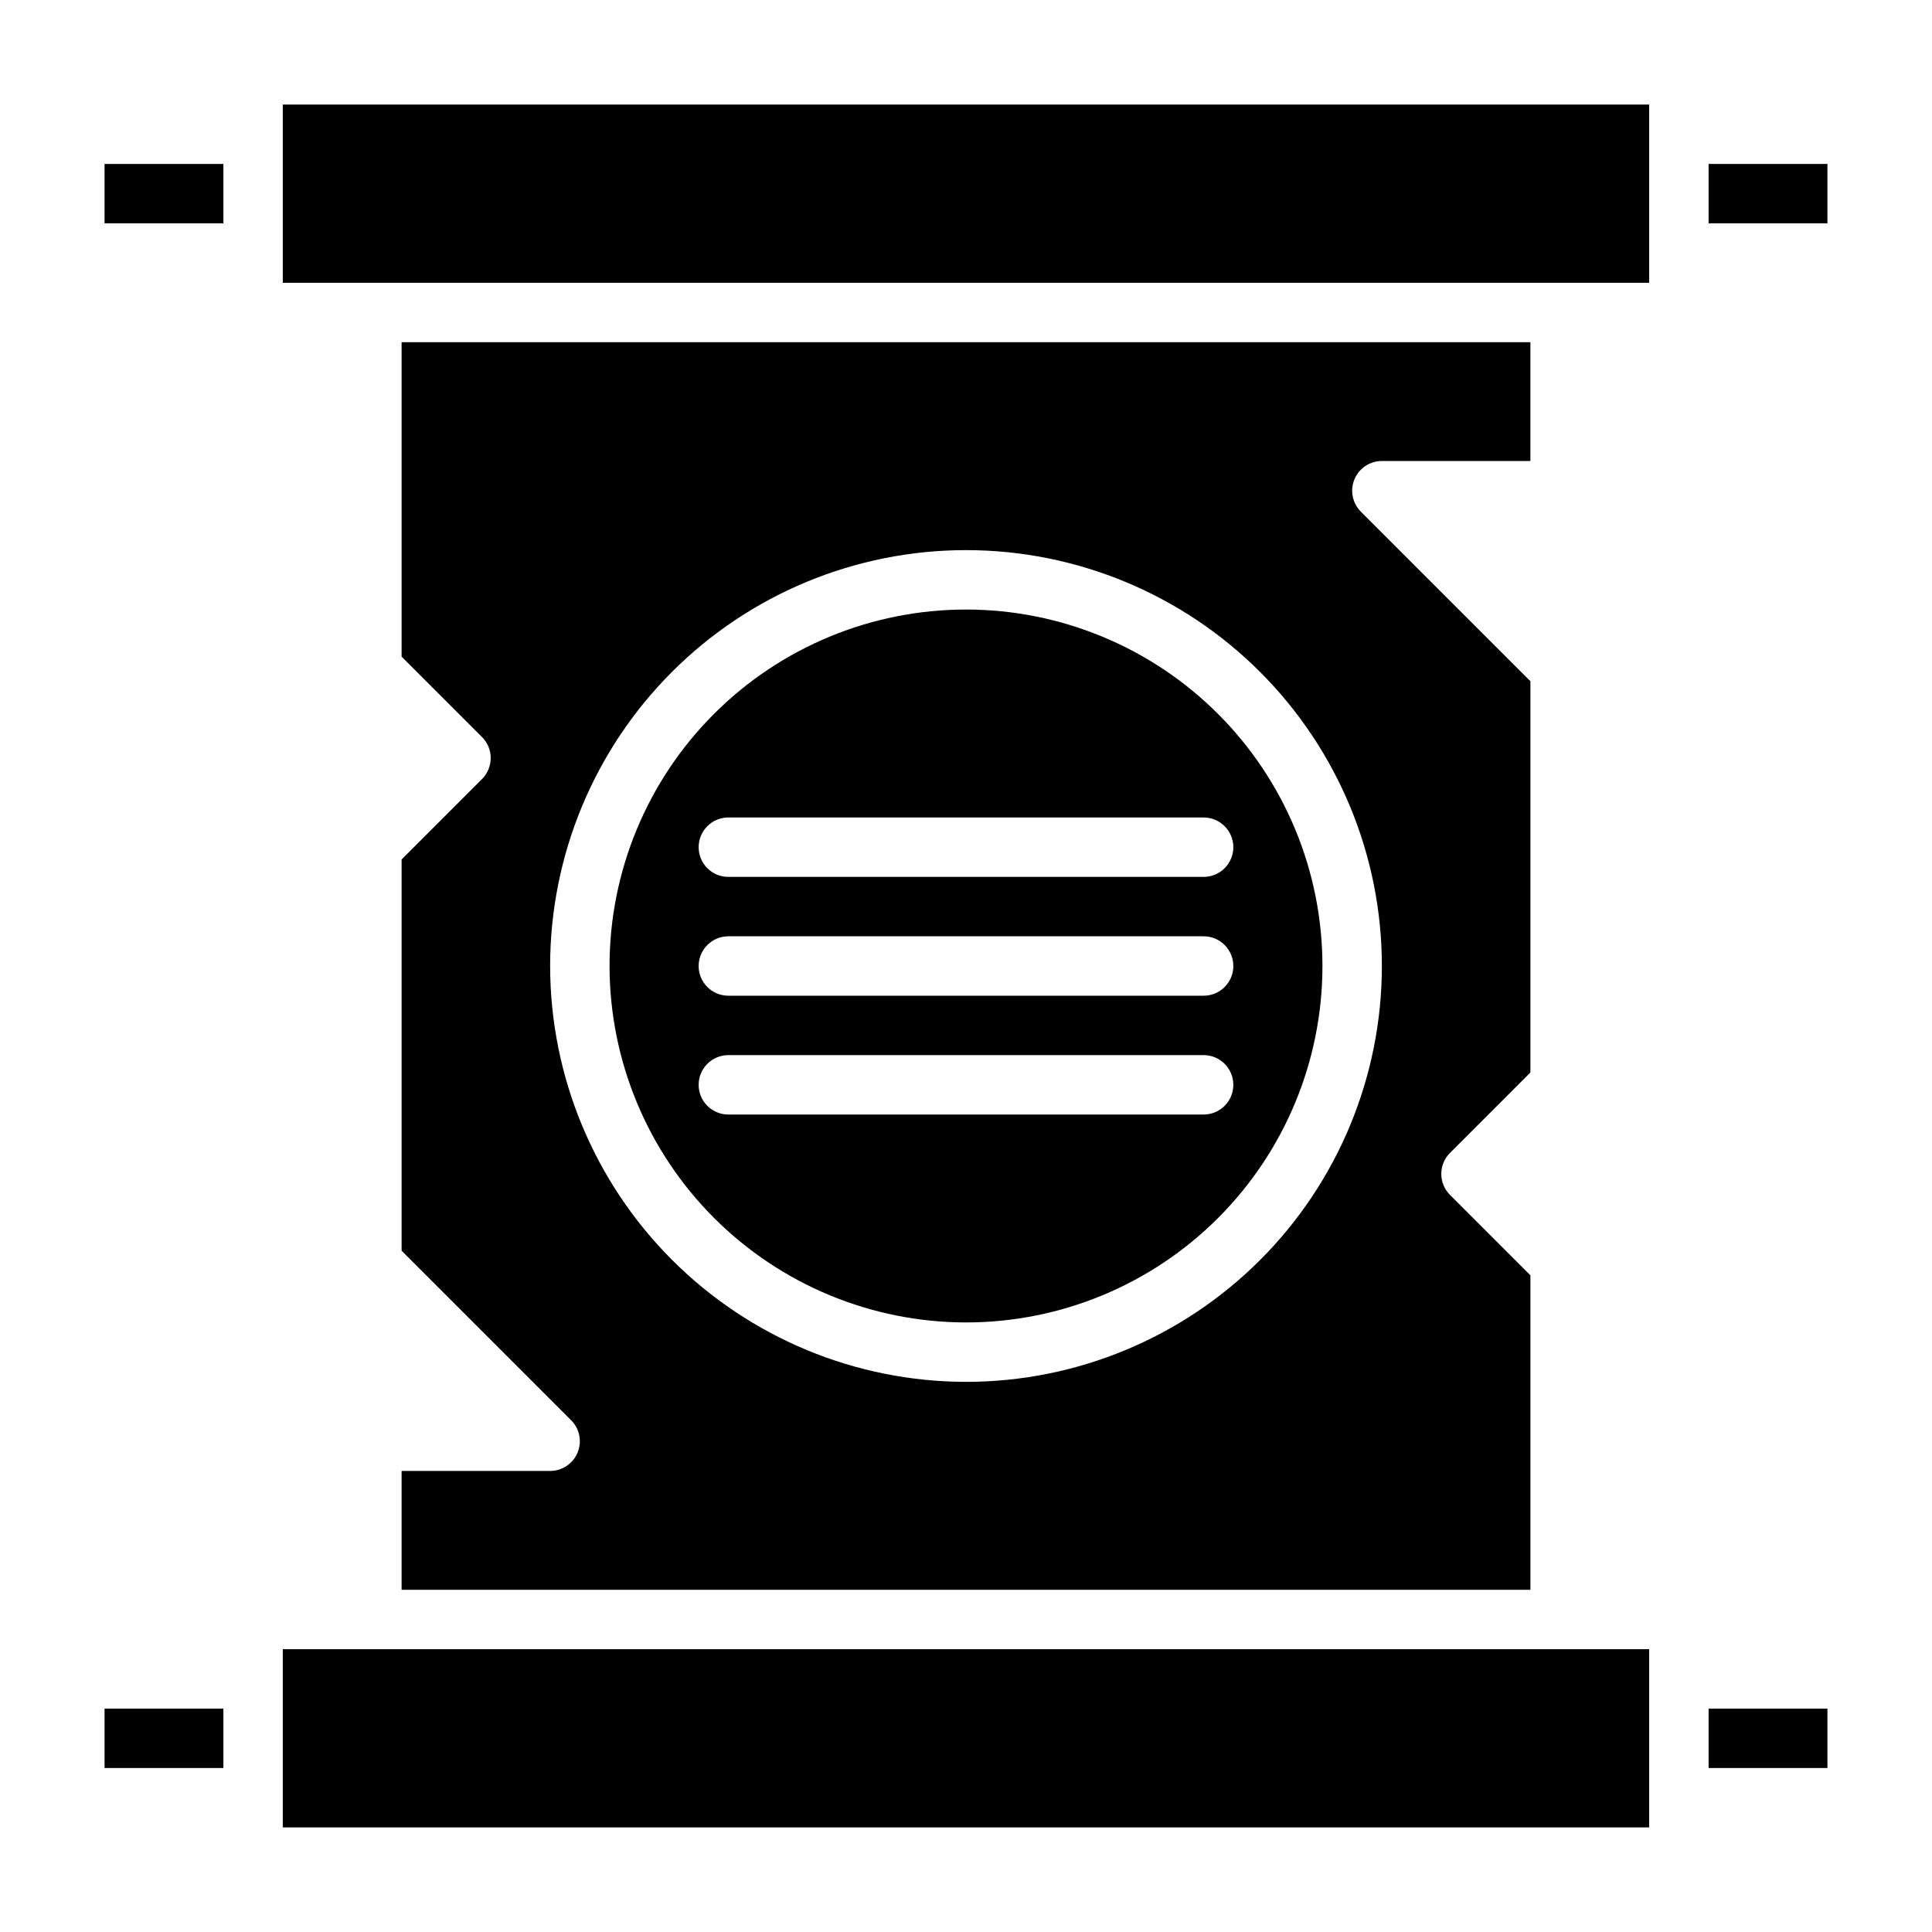
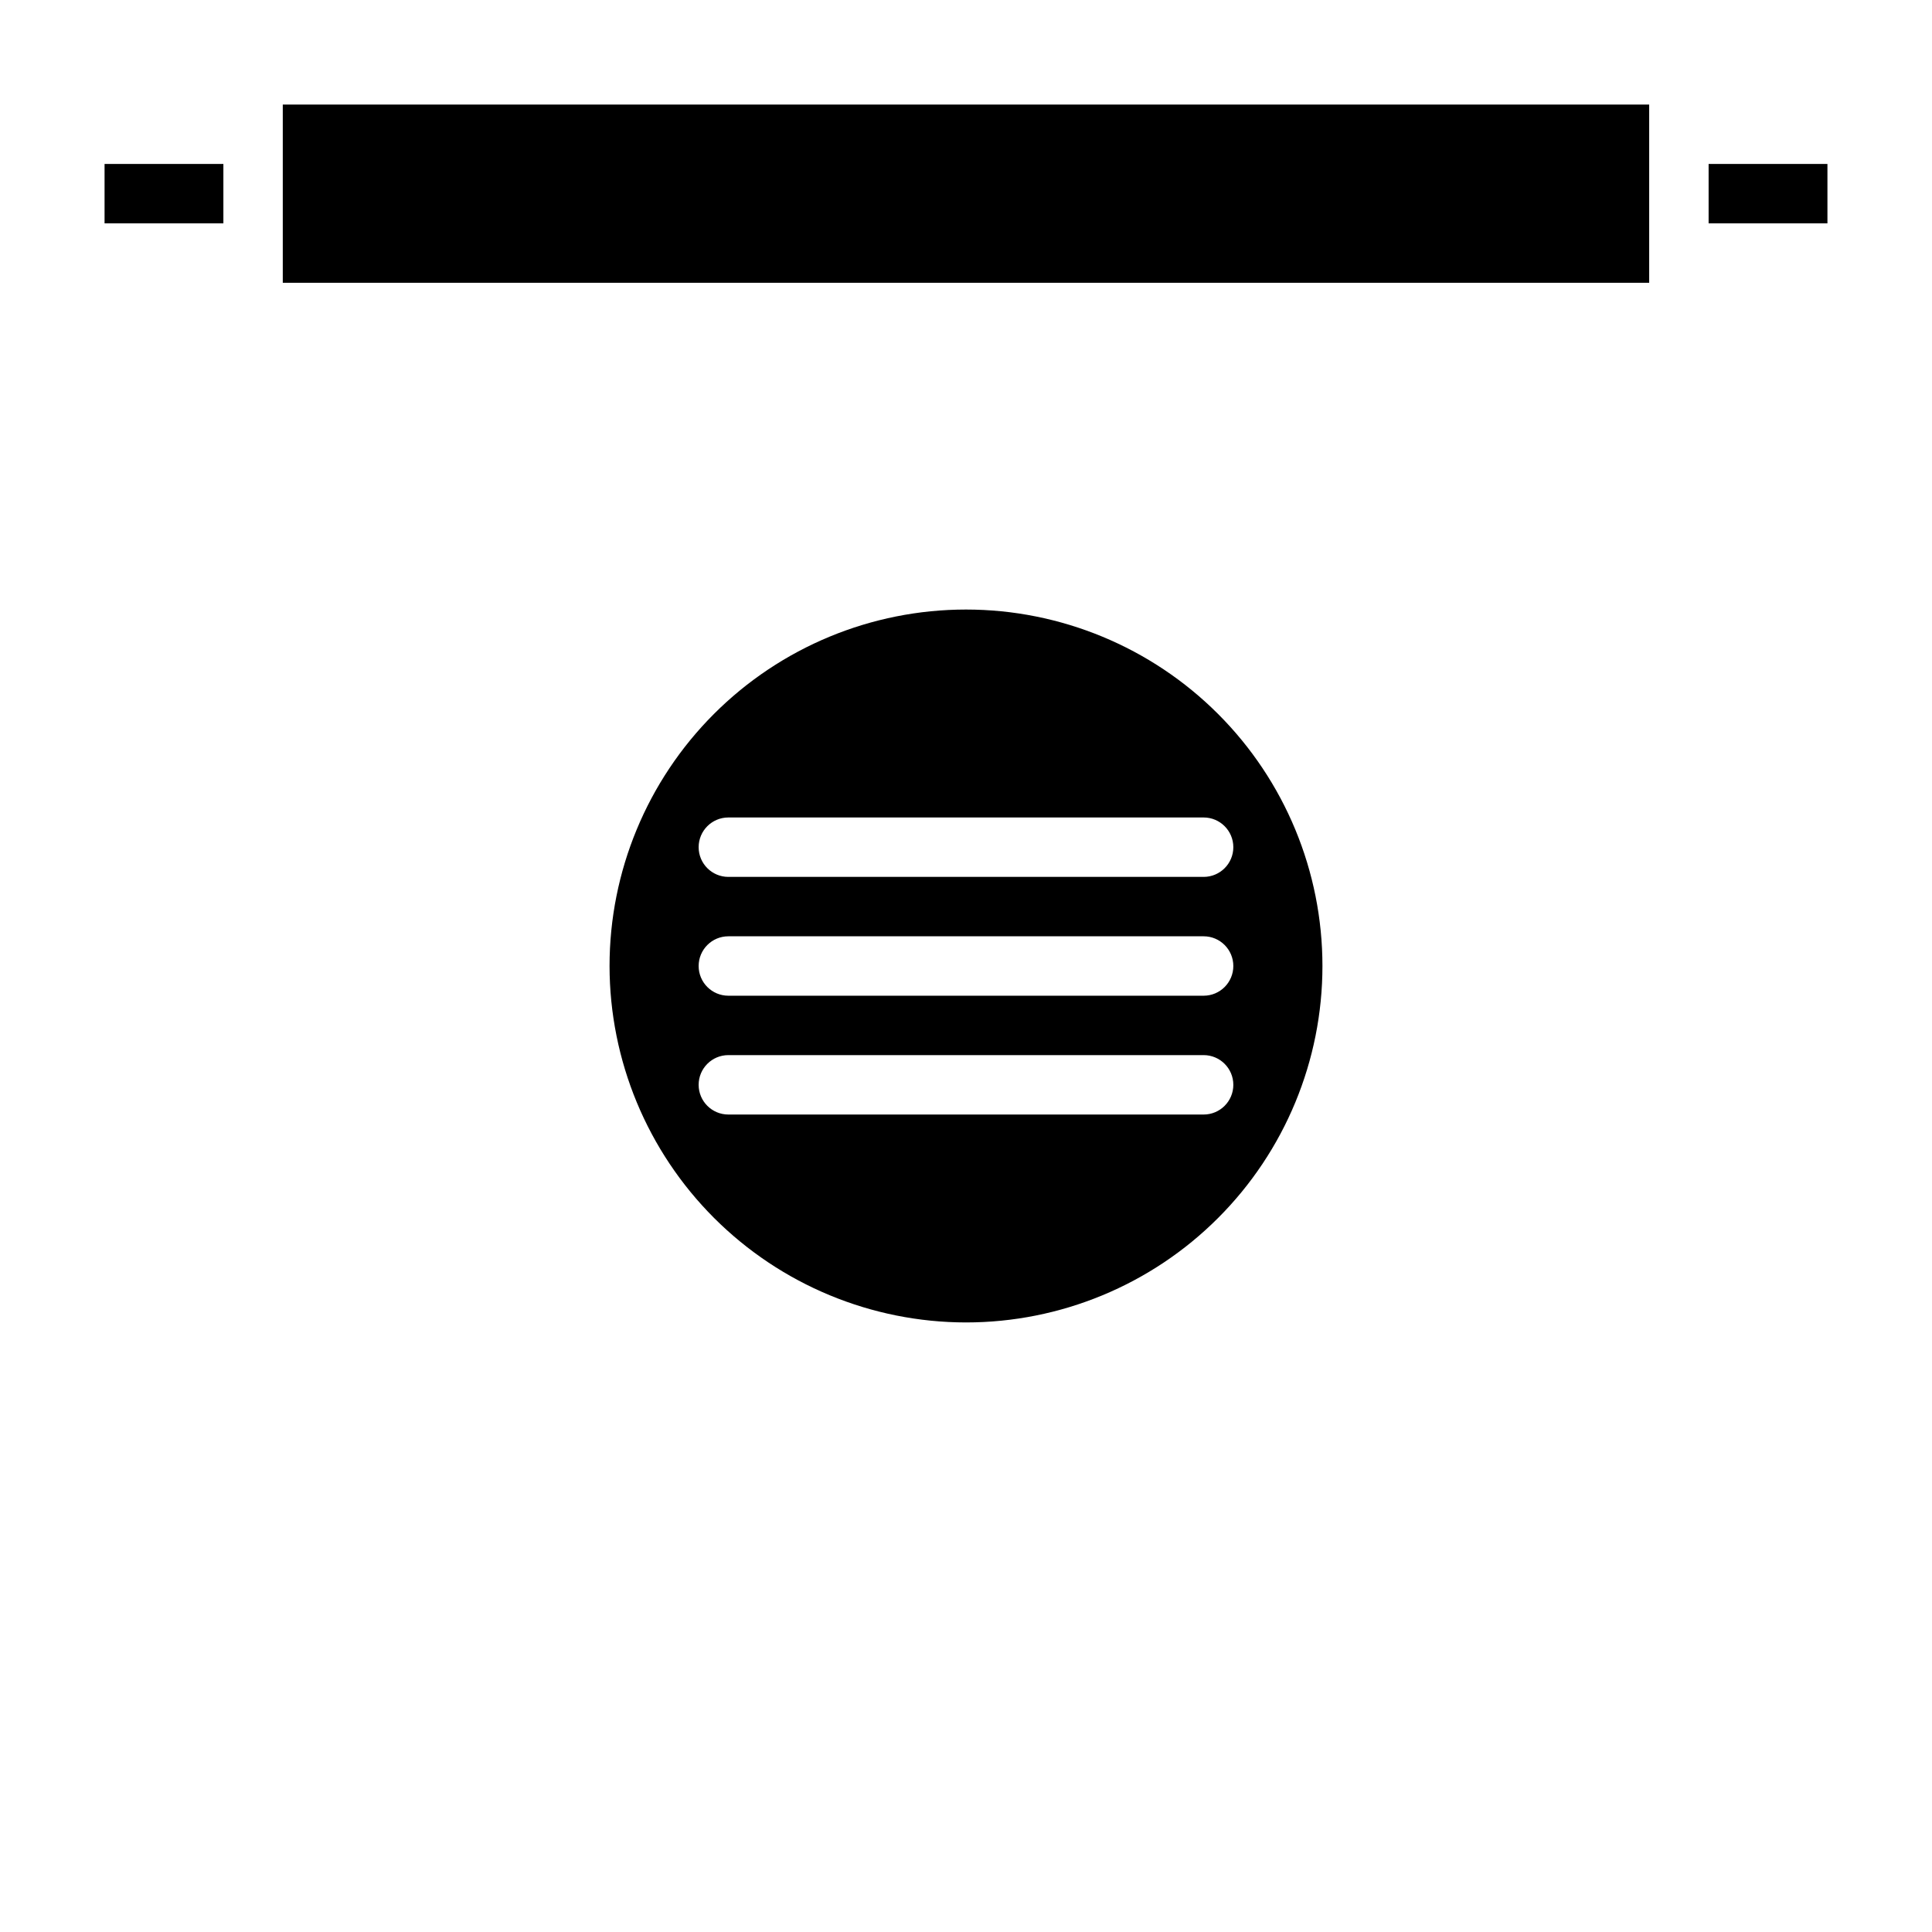
<svg xmlns="http://www.w3.org/2000/svg" fill="#000000" width="800px" height="800px" version="1.1" viewBox="144 144 512 512">
  <g>
    <path d="m171.71 187.45h31.488v15.742h-31.488z" />
-     <path d="m218.94 581.05h362.11v47.23h-362.11z" />
    <path d="m400 494.46c25.051 0 49.078-9.949 66.793-27.668 17.719-17.715 27.668-41.742 27.668-66.793 0-25.055-9.949-49.082-27.668-66.797-17.715-17.715-41.742-27.668-66.793-27.668-25.055 0-49.082 9.953-66.797 27.668s-27.668 41.742-27.668 66.797c0.027 25.043 9.988 49.055 27.695 66.766 17.711 17.707 41.723 27.672 66.77 27.695zm-62.977-133.82h125.95c4.348 0 7.871 3.527 7.871 7.875 0 4.348-3.523 7.871-7.871 7.871h-125.95c-4.348 0-7.875-3.523-7.875-7.871 0-4.348 3.527-7.875 7.875-7.875zm0 31.488h125.95c4.348 0 7.871 3.527 7.871 7.875s-3.523 7.871-7.871 7.871h-125.95c-4.348 0-7.875-3.523-7.875-7.871s3.527-7.875 7.875-7.875zm-7.871 39.359-0.004 0.004c0-4.348 3.527-7.875 7.875-7.875h125.95c4.348 0 7.871 3.527 7.871 7.875 0 4.348-3.523 7.871-7.871 7.871h-125.95c-4.348 0-7.875-3.523-7.875-7.871z" />
-     <path d="m171.71 596.8h31.488v15.742h-31.488z" />
    <path d="m218.94 171.71h362.11v47.23h-362.11z" />
    <path d="m596.8 187.45h31.488v15.742h-31.488z" />
-     <path d="m596.8 596.8h31.488v15.742h-31.488z" />
-     <path d="m289.79 533.82h-39.359v31.488h299.14v-83.336l-21.309-21.309c-3.074-3.074-3.074-8.059 0-11.129l21.309-21.312v-103.69l-44.926-44.926c-2.25-2.254-2.922-5.637-1.703-8.578 1.215-2.941 4.086-4.859 7.269-4.859h39.359v-31.488h-299.14v83.332l21.309 21.309c3.074 3.074 3.074 8.059 0 11.133l-21.309 21.309v103.69l44.926 44.926c2.25 2.25 2.926 5.637 1.707 8.578-1.219 2.938-4.09 4.856-7.273 4.859zm0-133.82c0-29.23 11.613-57.262 32.281-77.93 20.668-20.668 48.699-32.281 77.93-32.281 29.227 0 57.258 11.613 77.926 32.281 20.668 20.668 32.281 48.699 32.281 77.93 0 29.227-11.613 57.258-32.281 77.926s-48.699 32.281-77.926 32.281c-29.223-0.031-57.234-11.652-77.895-32.312-20.664-20.664-32.285-48.676-32.316-77.895z" />
  </g>
</svg>